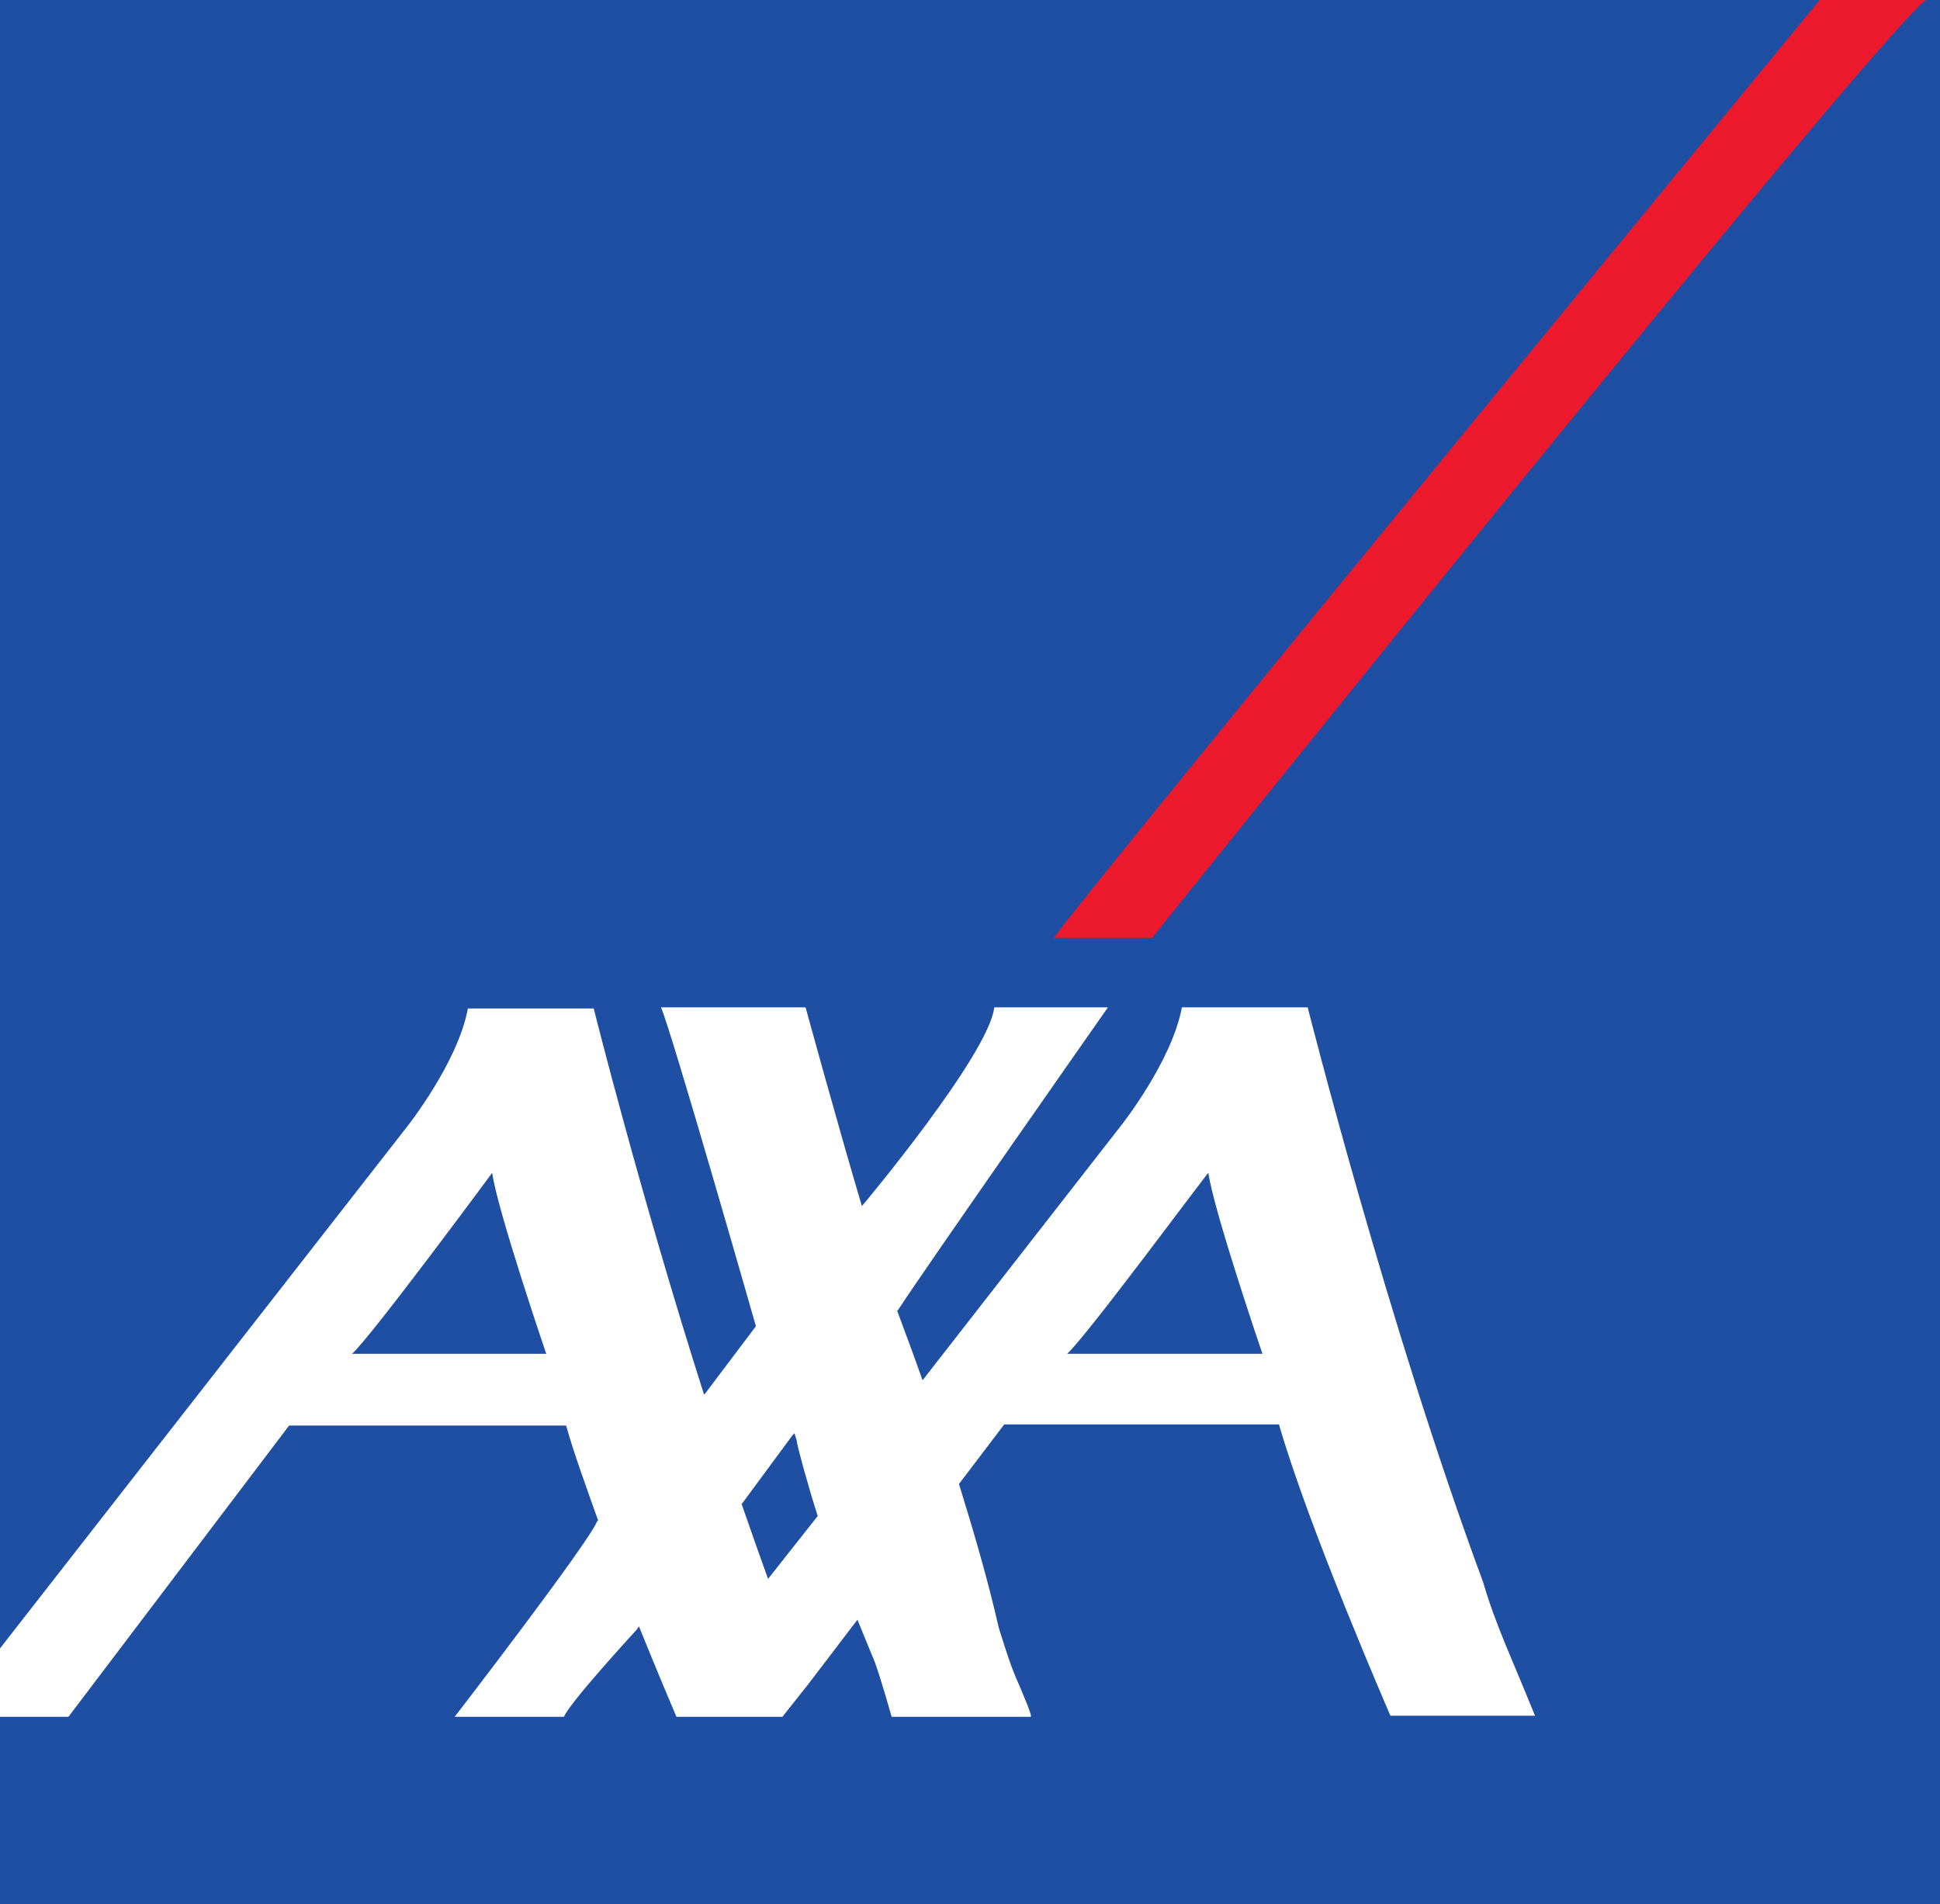
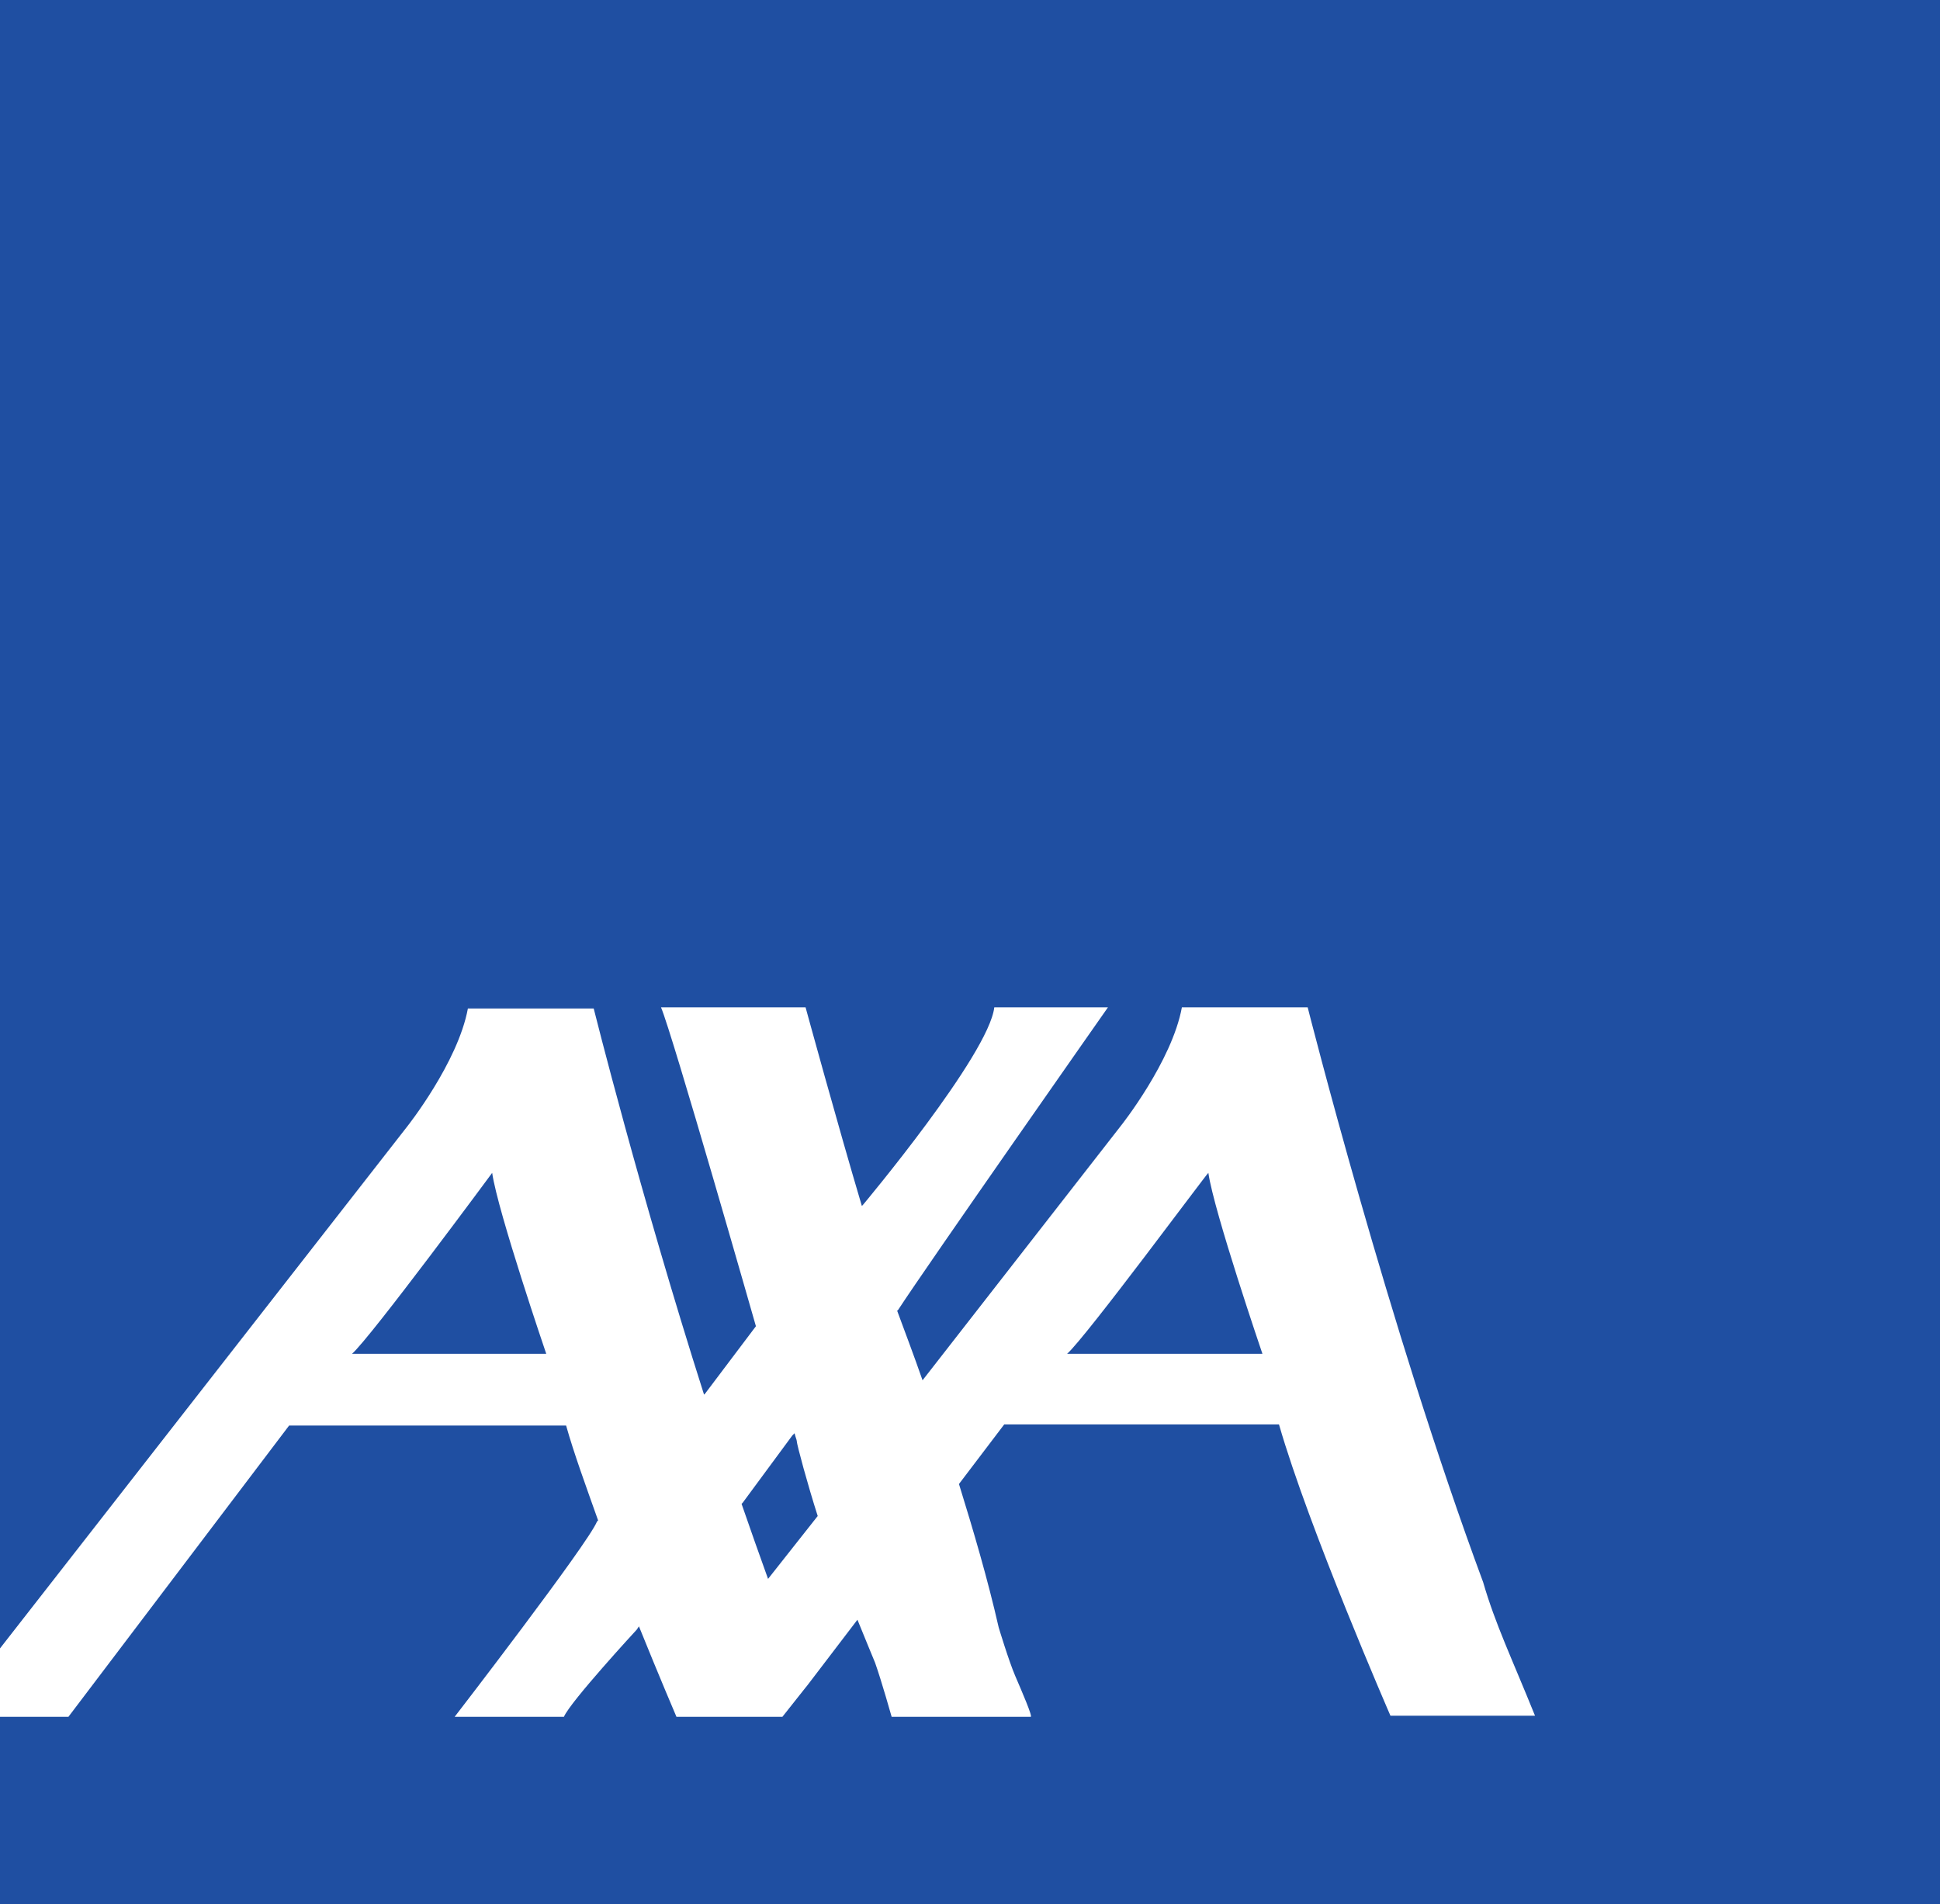
<svg xmlns="http://www.w3.org/2000/svg" xmlns:ns1="http://www.inkscape.org/namespaces/inkscape" xmlns:ns2="http://sodipodi.sourceforge.net/DTD/sodipodi-0.dtd" version="1.1" id="svg2" ns1:version="0.91 r13725" ns2:docname="Axa Banque.svg" x="0px" y="0px" viewBox="0 0 175.8 172.6" style="enable-background:new 0 0 175.8 172.6;" xml:space="preserve">
  <style type="text/css">
	.st0{fill-rule:evenodd;clip-rule:evenodd;fill:#1F4FA2;}
	.st1{fill-rule:evenodd;clip-rule:evenodd;fill:#ED192D;}
</style>
  <ns2:namedview bordercolor="#666666" borderopacity="1" fit-margin-bottom="3" fit-margin-left="3" fit-margin-right="3" fit-margin-top="3" gridtolerance="10" guidetolerance="10" id="namedview4" ns1:current-layer="g10" ns1:cx="29.44172" ns1:cy="144.12569" ns1:pageopacity="0" ns1:pageshadow="2" ns1:window-height="1017" ns1:window-maximized="1" ns1:window-width="1920" ns1:window-x="-8" ns1:window-y="-8" ns1:zoom="1.3763068" objecttolerance="10" pagecolor="#ffffff" showgrid="false">
	</ns2:namedview>
  <path id="path16" ns1:connector-curvature="0" class="st0" d="M31.9,122.7h17.6c0,0-4.4-12.9-4.9-16.4  C44.6,106.3,33.6,121.2,31.9,122.7z M0,0v149.4l36.9-47.3c0,0,4.6-5.8,5.5-10.7h11.4c0,0,4.2,16.8,10,35l0.1-0.1l4.6-6.1  c0,0-7.6-26.6-8.6-28.9H73c0,0,2.9,10.6,5.1,18l0.1-0.1c0,0,11.4-13.6,11.9-17.9h10.3c0,0-16.4,23.4-19,27.4c0,0-0.1,0.1-0.1,0.1  c0.7,1.9,1.5,4,2.3,6.3l18-23.1c0,0,4.6-5.8,5.5-10.7h11.4c0,0,7.3,28.9,15.9,52.1c1.1,3.8,2.6,6.9,4.7,12.1h-13.1  c0,0-7.4-17-10.1-26.4H91l-4.1,5.4c1.3,4.2,2.6,8.6,3.6,13c0,0,0.9,3,1.5,4.4c0.6,1.4,1.6,3.7,1.4,3.7H80.8c0,0-0.9-3.2-1.5-4.9  c-0.3-0.7-0.9-2.2-1.6-3.9l-4.5,5.9c0,0,0,0,0,0l-0.4,0.5l-1.9,2.4h-9.6c0,0-1.5-3.5-3.4-8.2l-0.2,0.3c0,0-6,6.5-6.6,7.9h-9.9  c0,0,12.1-15.7,12.9-17.7l0.1-0.1c-1.1-3.1-2.2-6.1-2.9-8.6H26.2l-20,26.4H0v17.1h175.8V0C175.8,0,0,0,0,0z M72.2,130.6  c0-0.1-0.1-0.3-0.2-0.7c-0.1,0.1-0.2,0.2-0.2,0.2l-4.5,6.1l-0.1,0.1c0.8,2.3,1.6,4.6,2.4,6.8l4.5-5.7  C73.2,134.6,72.2,130.9,72.2,130.6z M96.7,122.7h17.7c0,0-4.4-12.9-4.9-16.4C109.4,106.3,98.4,121.2,96.7,122.7" />
-   <path id="path18" ns1:connector-curvature="0" class="st1" d="M95.5,85h8.9c0,0,64.3-80.2,70.1-85h-9.6  C164.9,0,98.8,80.3,95.5,85" />
</svg>